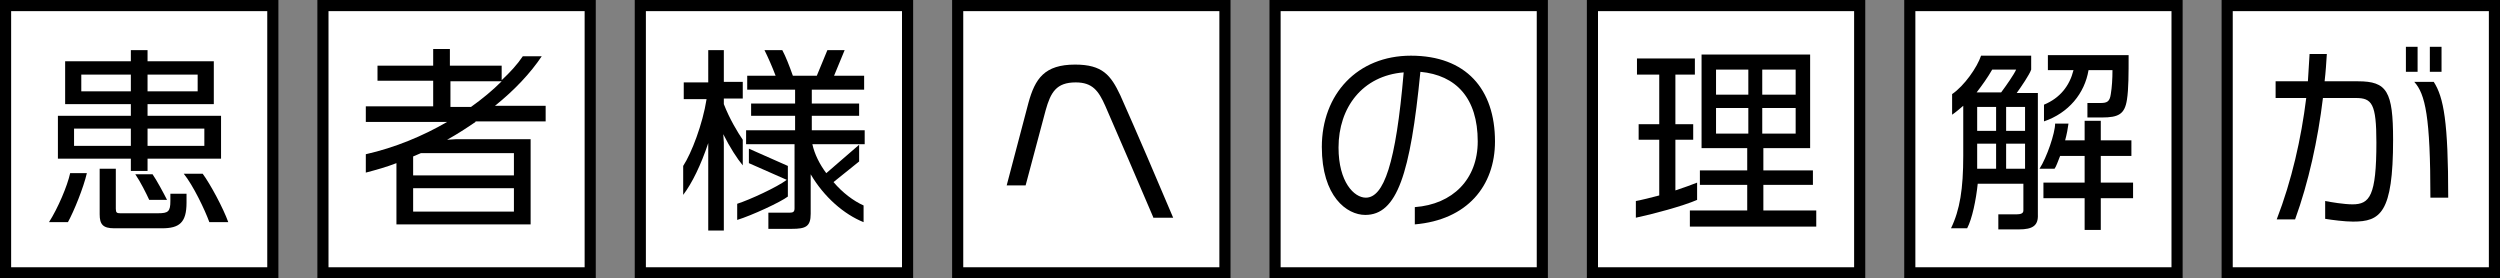
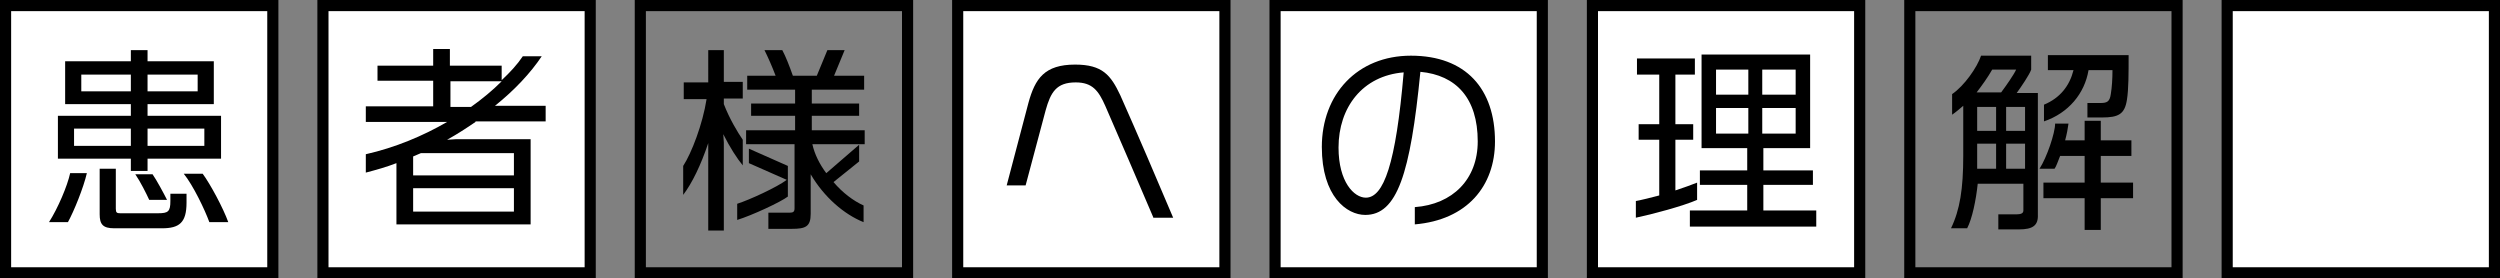
<svg xmlns="http://www.w3.org/2000/svg" version="1.1" id="レイヤー_1" x="0px" y="0px" width="449px" height="50px" viewBox="0 0 449 50" style="enable-background:new 0 0 449 50;" xml:space="preserve">
  <rect x="0" y="0" width="449" height="50" fill="#808080" stroke="none" />
  <style type="text/css">
	.st0{fill:#FFFFFF;}
</style>
  <g>
    <g>
      <rect x="1" y="1" class="st0" width="48" height="48" />
      <path d="M48,2v46H2V2H48 M50,0H0v50h50V0L50,0z" />
    </g>
    <g>
      <g>
        <path d="M12.2,39.9H8.8c1.6-2.5,3.3-6.5,3.8-8.8h3C15,33.7,13.3,37.9,12.2,39.9z M26.5,28.5v2.2h-3v-2.2H10.4v-7.7h13.1v-2.1     H11.7V11h11.8V9h3v2h11.9v7.7H26.5v2.1h13.2v7.7H26.5z M23.5,23.1H13.3v3.1h10.2V23.1z M23.5,13.4h-8.9v3h8.9V13.4z M29.1,41     h-8.6c-2,0-2.6-0.7-2.6-2.5v-8.2h2.9v7.2c0,0.7,0.2,0.8,0.8,0.8h6.8c1.8,0,2.2-0.3,2.2-2.2v-1.3h2.9v1.6C33.5,40,32.2,41,29.1,41     z M26.8,35.9c-0.5-1.1-1.6-3.3-2.5-4.6h3.1c0.7,1,2,3.4,2.6,4.6H26.8z M35.5,13.4h-9v3h9V13.4z M36.7,23.1H26.5v3.1h10.2V23.1z      M37.6,39.9c-0.8-2.2-2.9-6.6-4.6-8.7h3.4c1.4,1.9,3.7,6.2,4.6,8.7H37.6z" />
      </g>
    </g>
    <g>
      <rect x="58" y="1" class="st0" width="48" height="48" />
      <path d="M105,2v46H59V2H105 M107,0H57v50h50V0L107,0z" />
    </g>
    <g>
      <g>
        <path d="M85.4,21.9c-1.6,1.1-3.3,2.2-5.1,3.2l1.6-0.1h13.4v15.3H71.2V29.3c-1.8,0.7-3.6,1.2-5.5,1.7v-3.3     c5.3-1.2,10.3-3.3,14.6-5.8H65.7v-2.8h12.1v-4.6h-10v-2.7h10v-3h3v3h9.3v2.6c1.5-1.4,2.8-2.8,3.8-4.3h3.4c-2,3-4.9,6.1-8.4,8.9     h9.1v2.8H85.4z M92.4,27.5H75.6c-0.5,0.2-0.9,0.4-1.4,0.6v3.4h18.1V27.5z M92.4,33.8H74.2v4.2h18.1V33.8z M80.9,14.6v4.6h3.7     c2.1-1.5,3.9-3,5.5-4.6H80.9z" />
      </g>
    </g>
    <g>
-       <rect x="115" y="1" class="st0" width="48" height="48" />
      <path d="M162,2v46h-46V2H162 M164,0h-50v50h50V0L164,0z" />
    </g>
    <g>
      <g>
        <path d="M129.9,24.1l0.1,1.5v15.8h-2.8V27.2l0-1.5c-1.3,3.9-2.9,7.2-4.5,9.3v-5.2c1.5-2.3,3.5-7.5,4.2-12h-4.1v-3h4.4V9h2.8v5.7     h3.4v3H130v1c1,2.6,2.5,5.1,3.4,6.4v4.6C132.4,28.5,131.1,26.5,129.9,24.1z M132.4,39.5v-2.9c2.2-0.7,7.2-3,8.9-4.3l-6.8-3v-2.6     l7,3.1v5.5C140.2,36.3,135,38.7,132.4,39.5z M145.9,25.9c0.4,1.8,1.3,3.6,2.5,5.2l5.9-5.1v3l-4.6,3.7c1.6,1.9,3.6,3.4,5.4,4.2v3     c-3.5-1.4-7.1-4.5-9.5-8.6l0,1.3v5.8c0,2.3-0.9,2.7-3.4,2.7h-4.2v-2.9h3.8c0.7,0,0.9-0.2,0.9-0.8V25.9H134v-2.5h8.8v-2.6h-7.9     v-2.2h7.9v-2.5h-8.6v-2.5h5.1c-0.6-1.6-1.4-3.4-2-4.6h3.2c0.6,1.1,1.3,2.9,1.9,4.6h4.3l1.9-4.6h3.1l-1.9,4.6h5.4v2.5h-9.4v2.5     h8.5v2.2h-8.5v2.6h9.5v2.5H145.9z" />
      </g>
    </g>
    <g>
      <rect x="172" y="1" class="st0" width="48" height="48" />
      <path d="M219,2v46h-46V2H219 M221,0h-50v50h50V0L221,0z" />
    </g>
    <g>
      <g>
        <path d="M207.2,39.2c-2.9-6.8-6-14-8.7-20.2c-1.2-2.7-2.3-4.2-5.3-4.2c-3.5,0-4.5,1.8-5.4,5l-3.6,13.5h-3.4l3.9-14.8     c1.2-4.4,2.9-6.9,8.4-6.9c4.9,0,6.4,1.9,8.1,5.5c2.9,6.5,6.8,15.6,9.5,22H207.2z" />
      </g>
    </g>
    <g>
      <rect x="229" y="1" class="st0" width="48" height="48" />
      <path d="M276,2v46h-46V2H276 M278,0h-50v50h50V0L278,0z" />
    </g>
    <g>
      <g>
        <path d="M254.1,40.3v-3.1c6.8-0.5,11.3-5,11.3-11.8c0-7.8-3.9-11.9-10.3-12.5c-1.8,18.4-4.2,25.7-9.9,25.7     c-3.3,0-7.8-3.3-7.8-12.2c0-9.5,6.4-16.4,16-16.4c9.9,0,15.1,6,15.1,15.4C268.5,33.4,263.5,39.5,254.1,40.3z M240.4,26.5     c0,6.2,2.8,9,4.9,9c3.2,0,5.4-6,6.8-22.5C244.7,13.6,240.4,19.3,240.4,26.5z" />
      </g>
    </g>
    <g>
      <rect x="286" y="1" class="st0" width="48" height="48" />
      <path d="M333,2v46h-46V2H333 M335,0h-50v50h50V0L335,0z" />
    </g>
    <g>
      <g>
        <path d="M293.8,39.1v-3c1.1-0.2,2.7-0.6,4.2-1v-10h-3.7v-2.8h3.7v-8.9h-4v-2.9h10.4v2.9h-3.5v8.9h3.2v2.8h-3.2v9.1     c1.5-0.5,2.9-1,3.9-1.4v3.1C302.3,37,296.7,38.5,293.8,39.1z M303.5,40.7v-2.9h10.3v-4.6h-8.5v-2.6h8.5v-4h-8.2V9.8h19.5v16.8     h-8.4v4h8.9v2.6h-8.9v4.6h9.5v2.9H303.5z M314,12.5h-5.8V17h5.8V12.5z M314,19.4h-5.8V24h5.8V19.4z M322.5,12.5h-6V17h6V12.5z      M322.5,19.4h-6V24h6V19.4z" />
      </g>
    </g>
    <g>
-       <rect x="343" y="1" class="st0" width="48" height="48" />
      <path d="M390,2v46h-46V2H390 M392,0h-50v50h50V0L392,0z" />
    </g>
    <g>
      <g>
        <path d="M362.6,41.2h-3.7v-2.7h3.2c0.9,0,1.3-0.2,1.3-0.7v-4.8h-8.2c-0.3,2.9-1,6.3-1.9,8h-2.9c1.6-3.3,2.2-7.1,2.2-13V19     c-0.7,0.6-1.4,1.2-2,1.6v-3.7c2.2-1.5,4.5-4.8,5.2-6.9h9v2.5c-0.3,0.9-1.8,3.1-2.6,4.2h3.8v21.8     C366.1,40.5,365.1,41.2,362.6,41.2z M357.8,12.5c-0.8,1.4-1.8,2.8-2.8,4.1h4.4c0.9-1.2,2.3-3.2,2.7-4.1H357.8z M358.5,19.2h-3.4     v4.3h3.4V19.2z M358.5,25.8h-3.4v4.5h3.4V25.8z M363.7,19.2h-3.4v4.3h3.4V19.2z M363.7,25.8h-3.4v4.5h3.4V25.8z M377.3,35.6v5.7     h-2.9v-5.7H367v-2.8h7.4V28H370c-0.4,1-0.7,1.9-1,2.3h-2.7c1.3-2,2.8-6.4,2.8-8.1h2.4c-0.1,0.8-0.3,1.9-0.6,3h3.5v-3.5h2.9v3.5     h5.5V28h-5.5v4.8h5.8v2.8H377.3z M382,17.9c-0.4,2.6-1.5,3.2-4.5,3.2h-2.6v-2.6h2.3c1.2,0,1.7-0.2,1.9-1.6     c0.2-1.2,0.3-2.7,0.3-4.3h-4.3c-0.7,4.2-3.6,7.7-8,9.2v-3c2.9-1.2,4.6-3.4,5.3-6.2h-4.6V9.9h14.5C382.3,13.2,382.3,16,382,17.9z" />
      </g>
    </g>
    <g>
      <rect x="400" y="1" class="st0" width="48" height="48" />
      <path d="M447,2v46h-46V2H447 M449,0h-50v50h50V0L449,0z" />
    </g>
    <g>
      <g>
-         <path d="M422.6,39.8c-1.5,0-3.8-0.3-5-0.5v-3.2c1,0.2,3.4,0.6,4.9,0.6c3.1,0,4.3-1.5,4.3-11.1c0-7-0.8-8-3.7-8h-5.9     c-0.9,7.5-2.6,15.2-5,21.8h-3.3c2.7-7,4.4-14.5,5.3-21.8h-5.5v-3h5.8c0.1-1.6,0.2-3.3,0.3-4.9h3.1c-0.1,1.6-0.2,3.2-0.4,4.9h6     c5.2,0,6.3,1.8,6.3,10.5C429.8,38.3,427.5,39.8,422.6,39.8z M432.1,12.9V8.4h2.1v4.5H432.1z M436.5,35.5     c0-14.5-0.9-18.6-2.9-20.8h3.5c1.8,2.8,2.6,7.2,2.6,20.8H436.5z M436.4,12.9V8.4h2.1v4.5H436.4z" />
-       </g>
+         </g>
    </g>
  </g>
</svg>